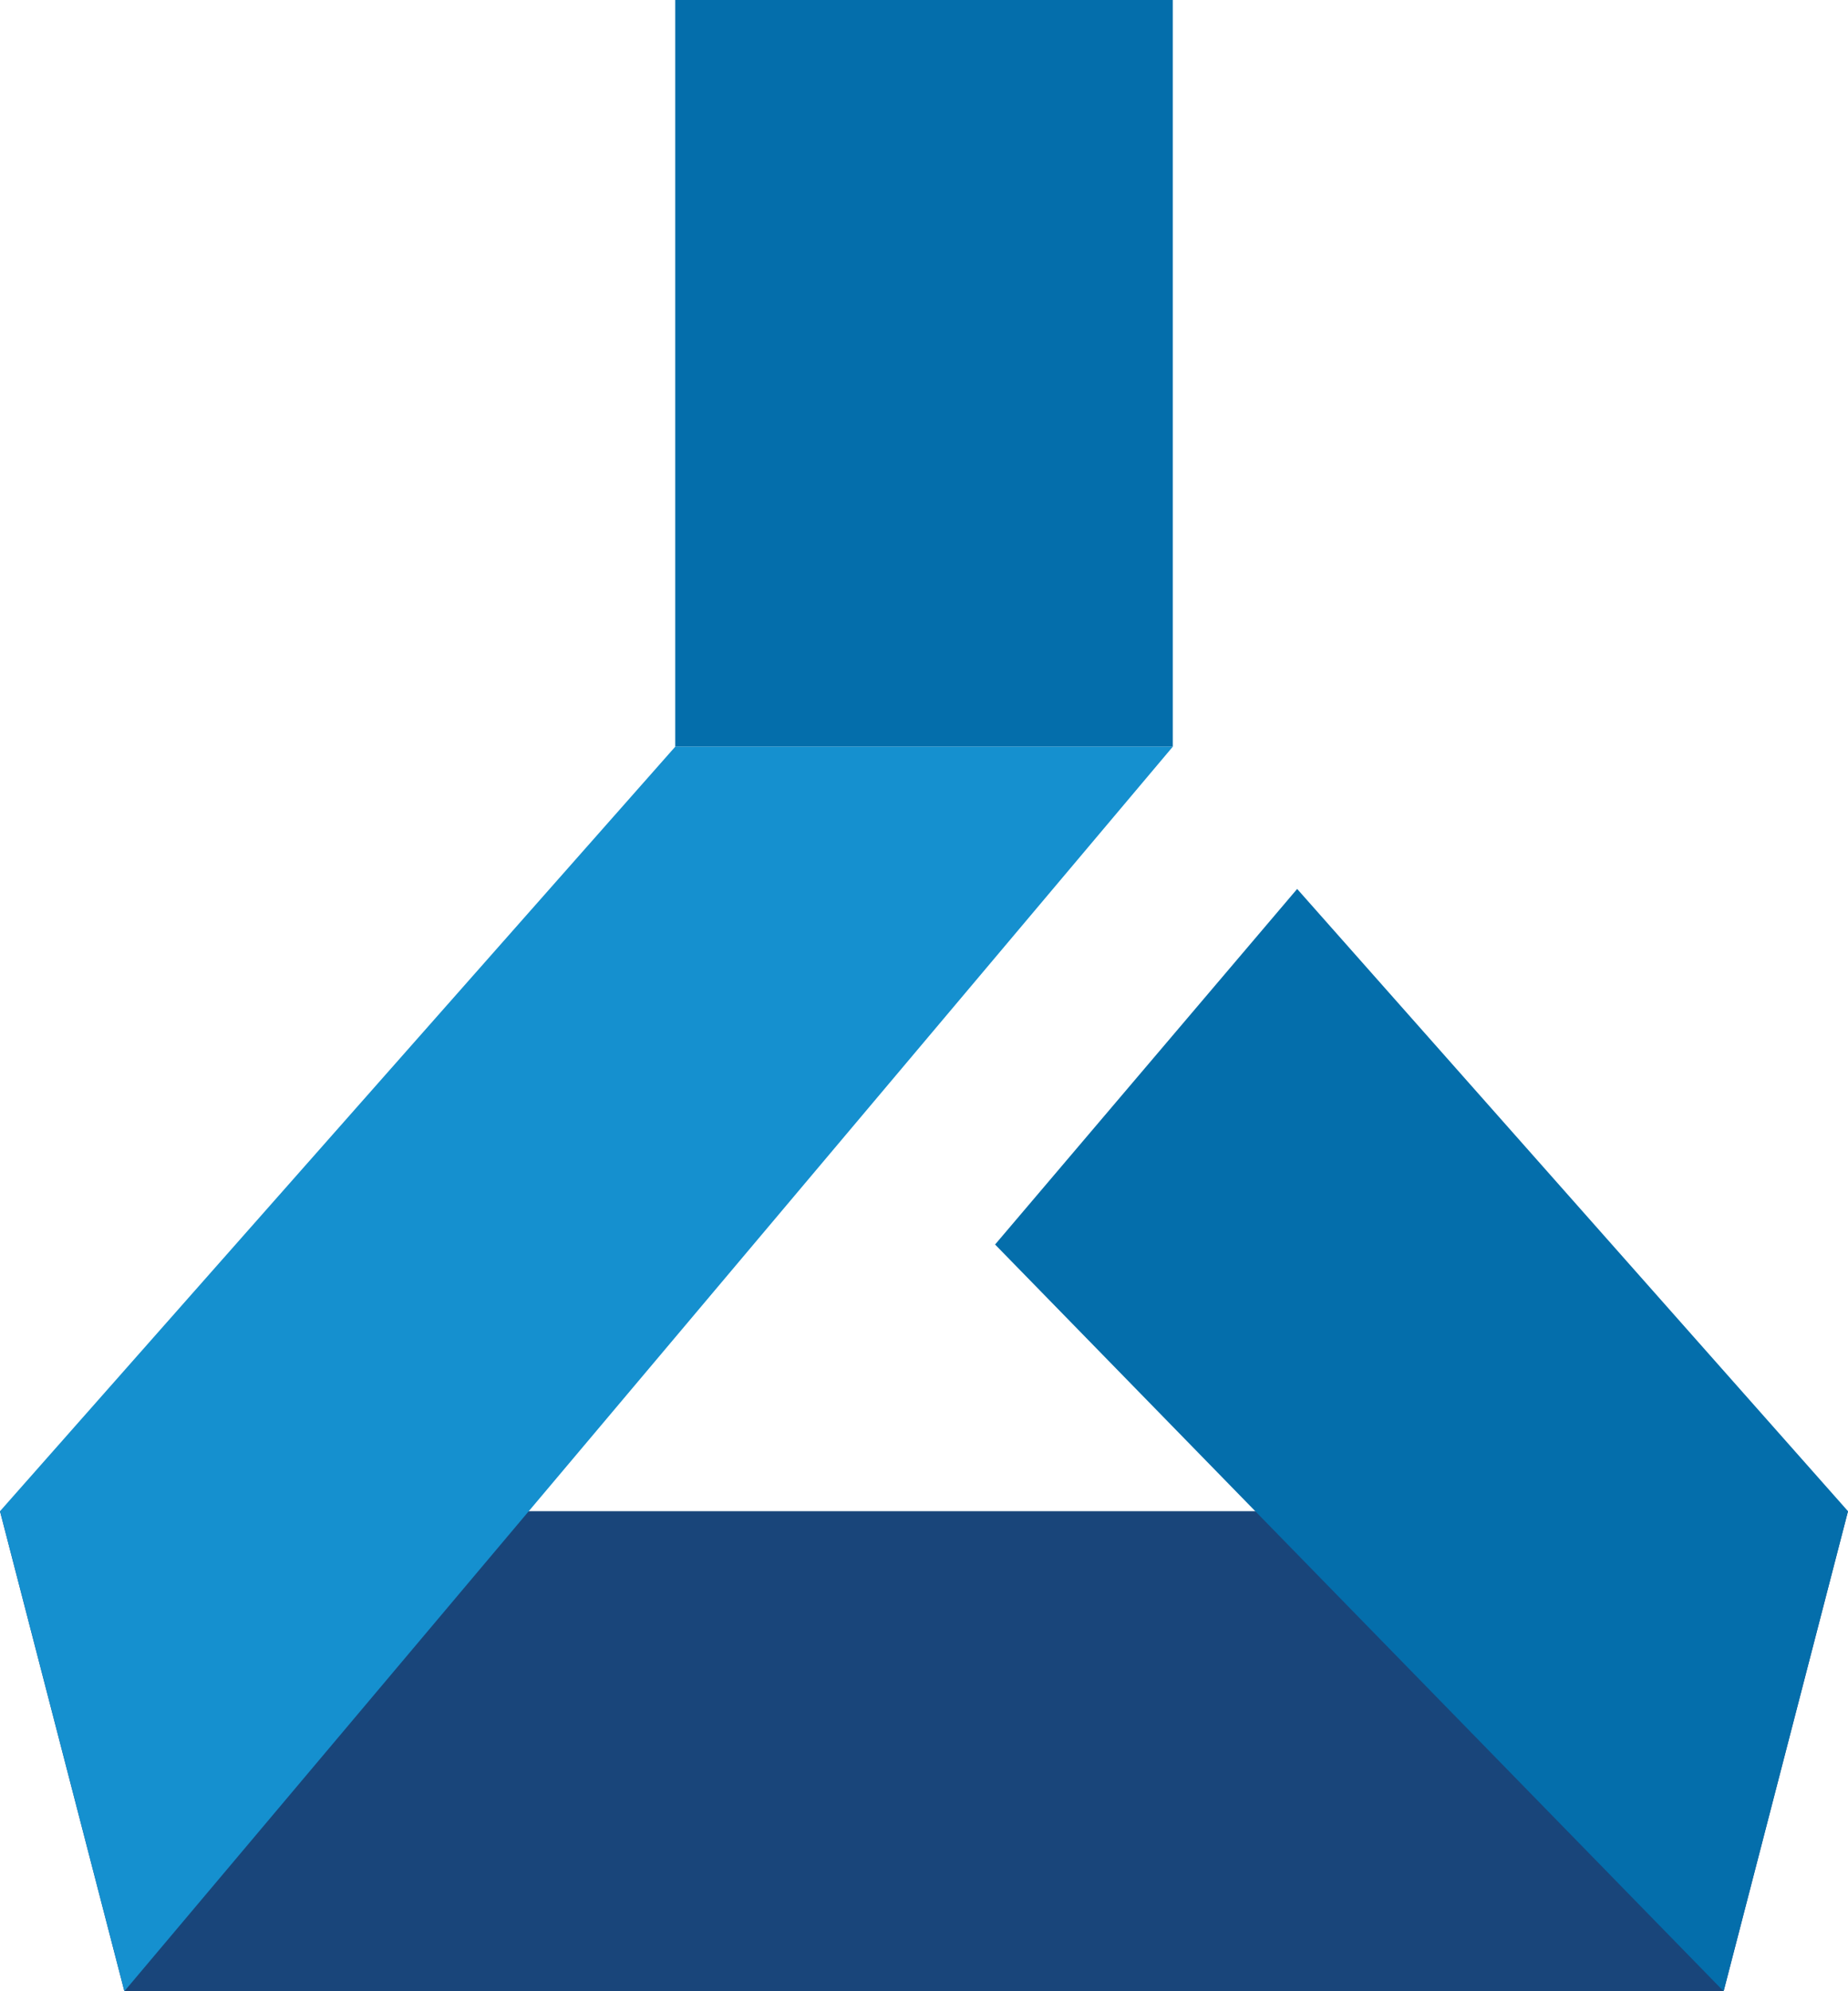
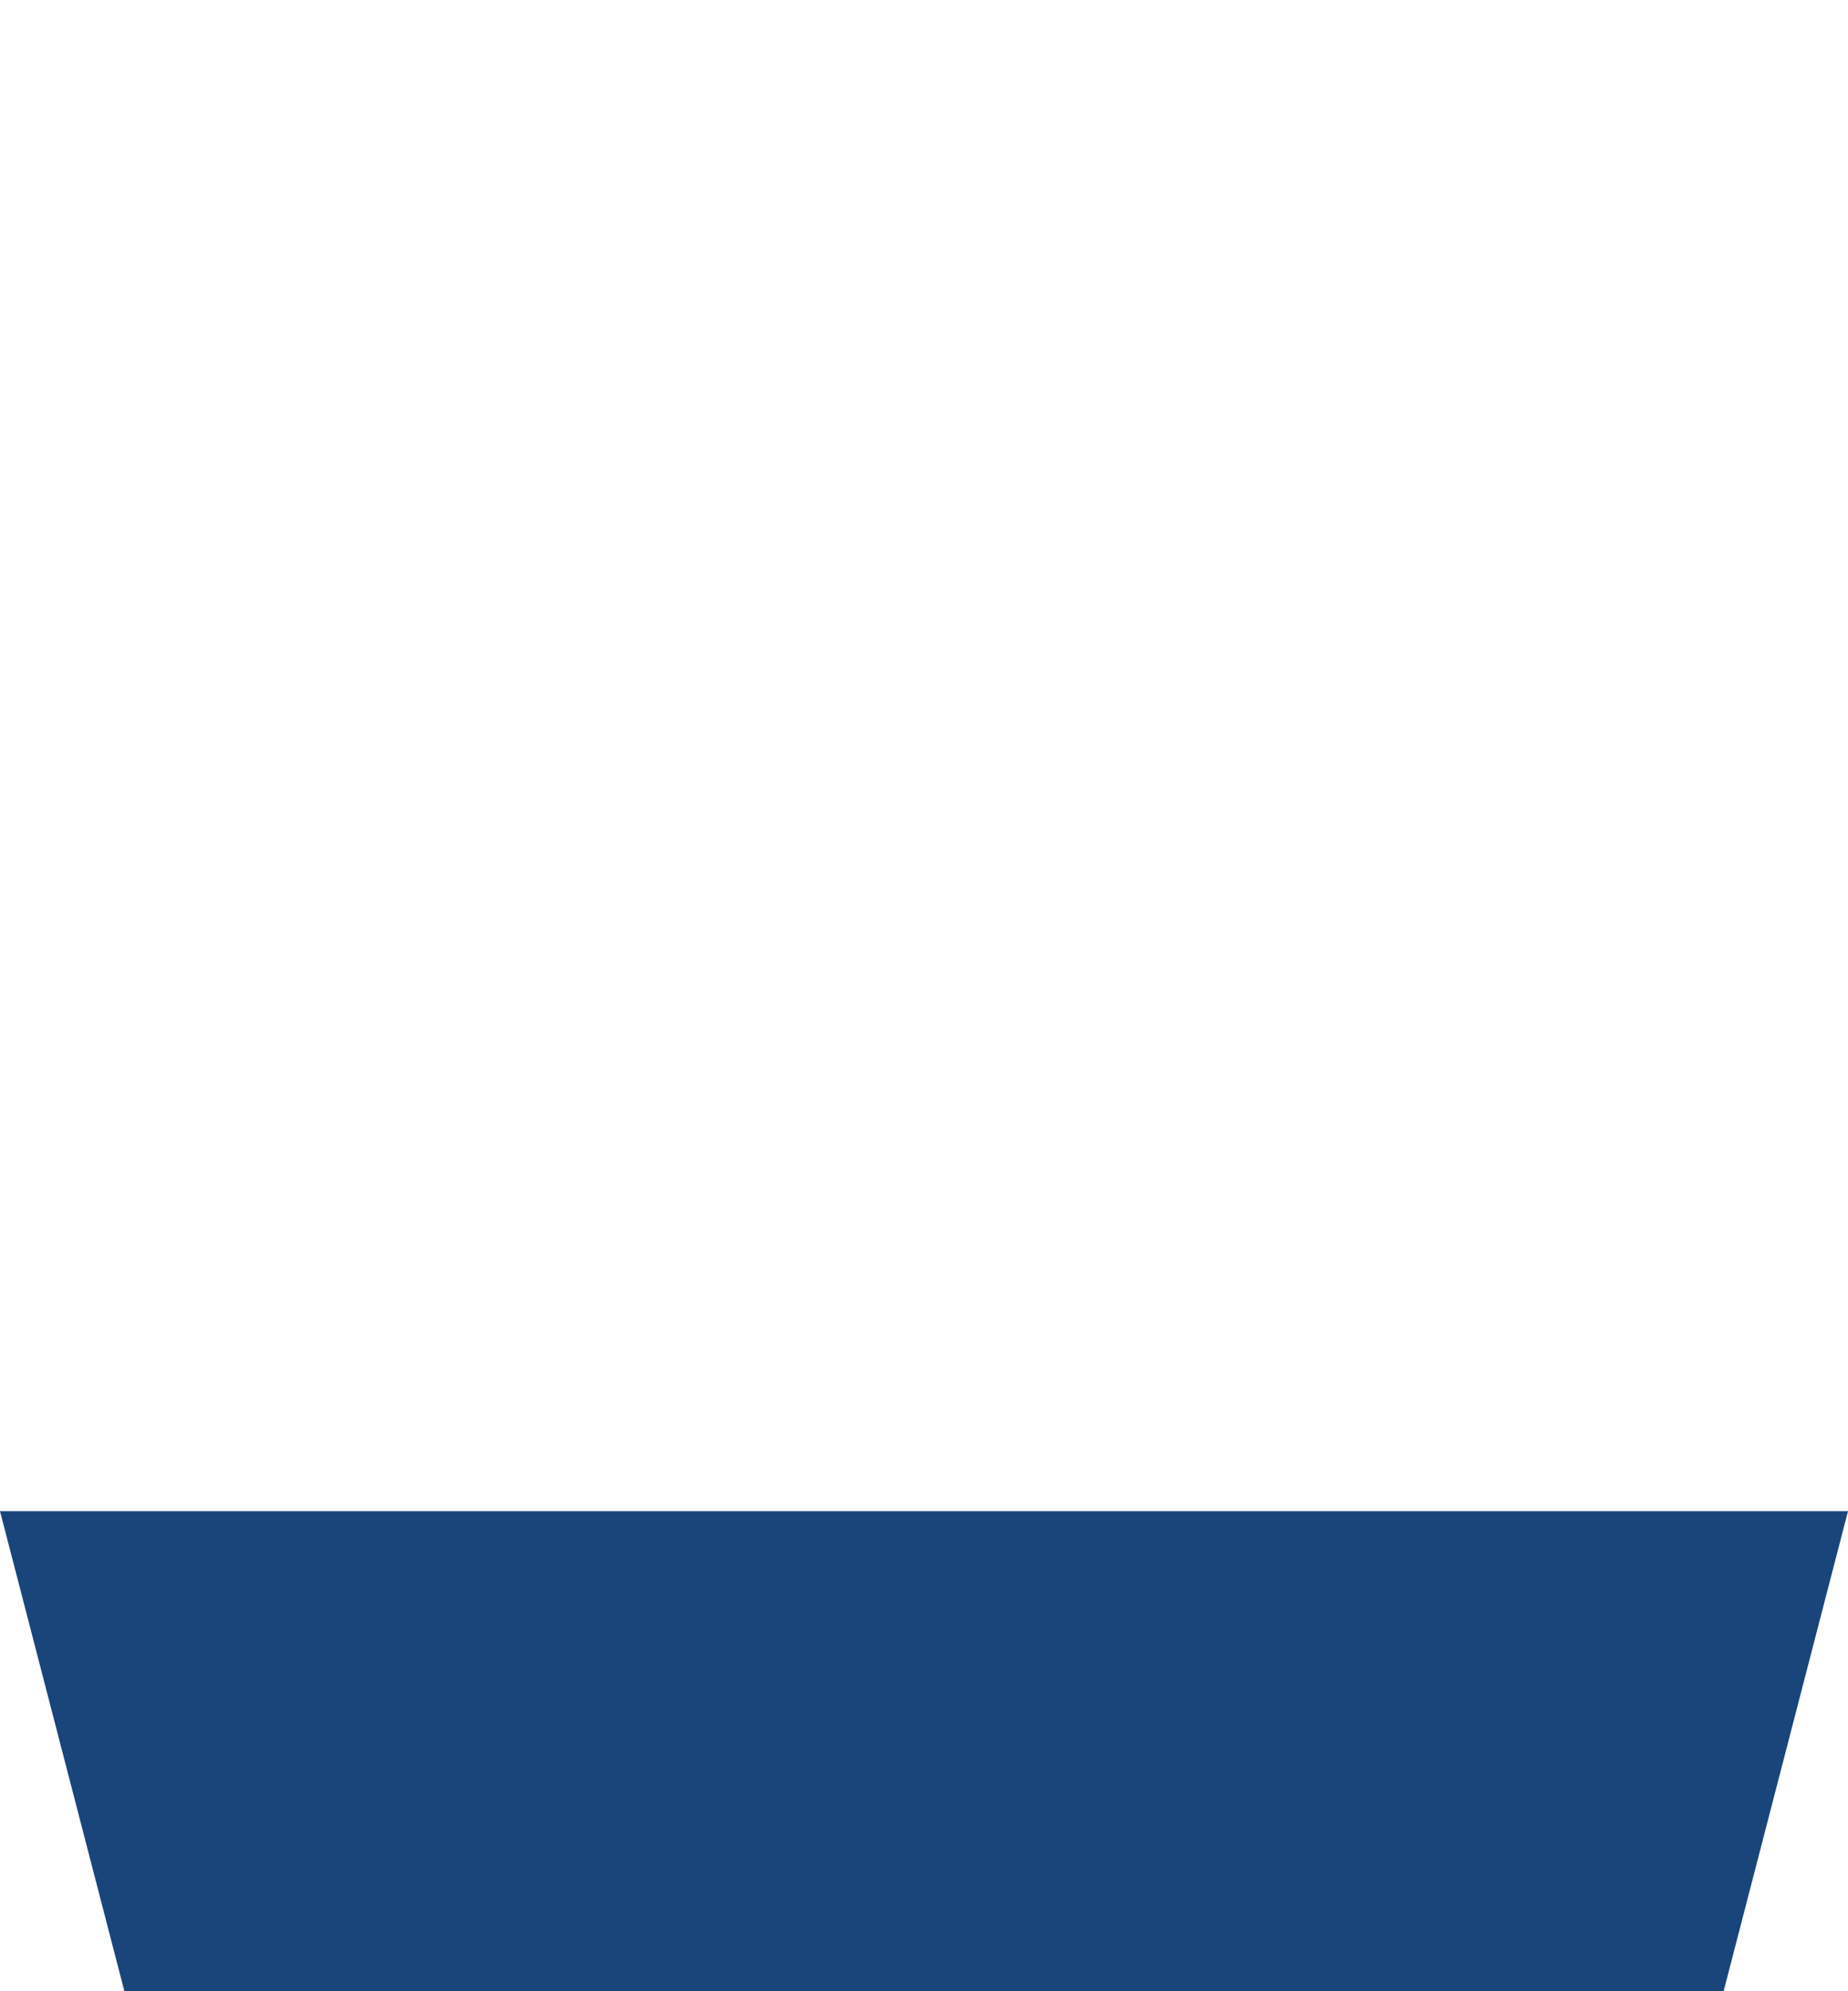
<svg xmlns="http://www.w3.org/2000/svg" width="950.857" height="1024">
-   <path d="M347.43 0h256v384h-256z" fill="#046eab" />
  <path d="M886.857 1024H64L0 777.143h950.857z" fill="#19457a" />
-   <path d="M64 1024L0 777.143 347.43 384h256z" fill="#1590cf" />
-   <path d="M886.857 1024L512 640l155.43-182.857 283.428 320z" fill="#046eab" />
</svg>